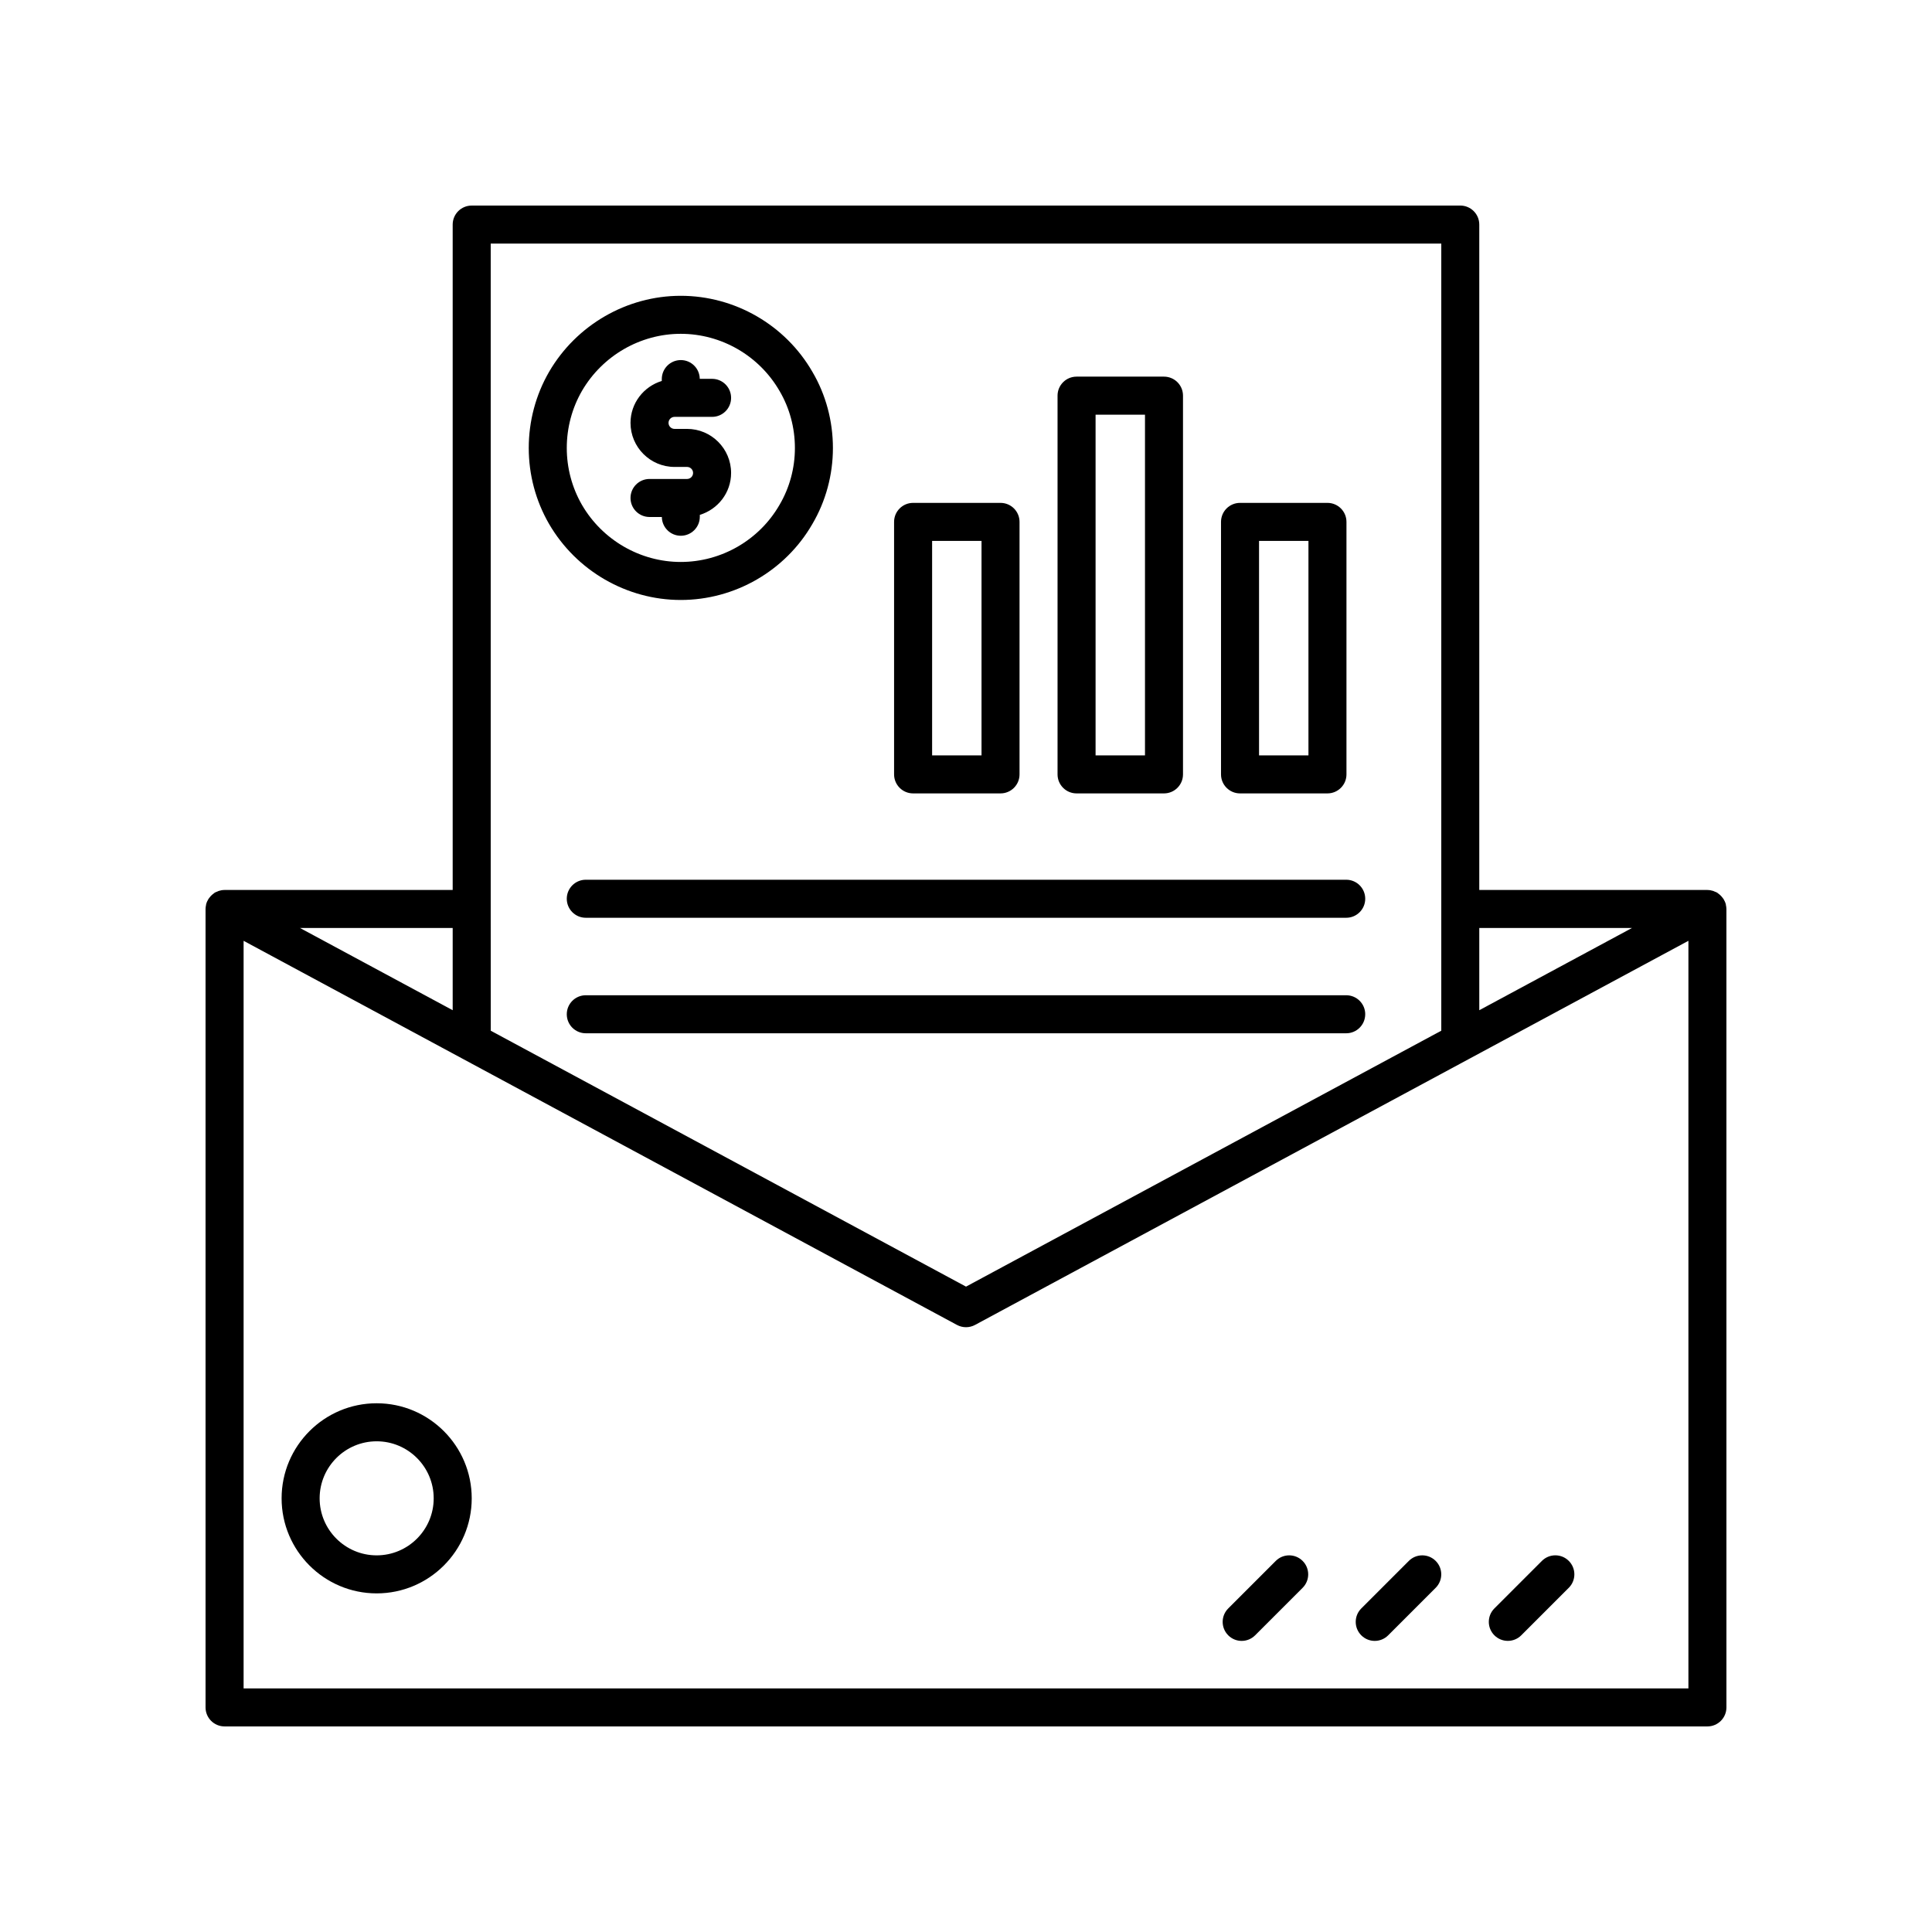
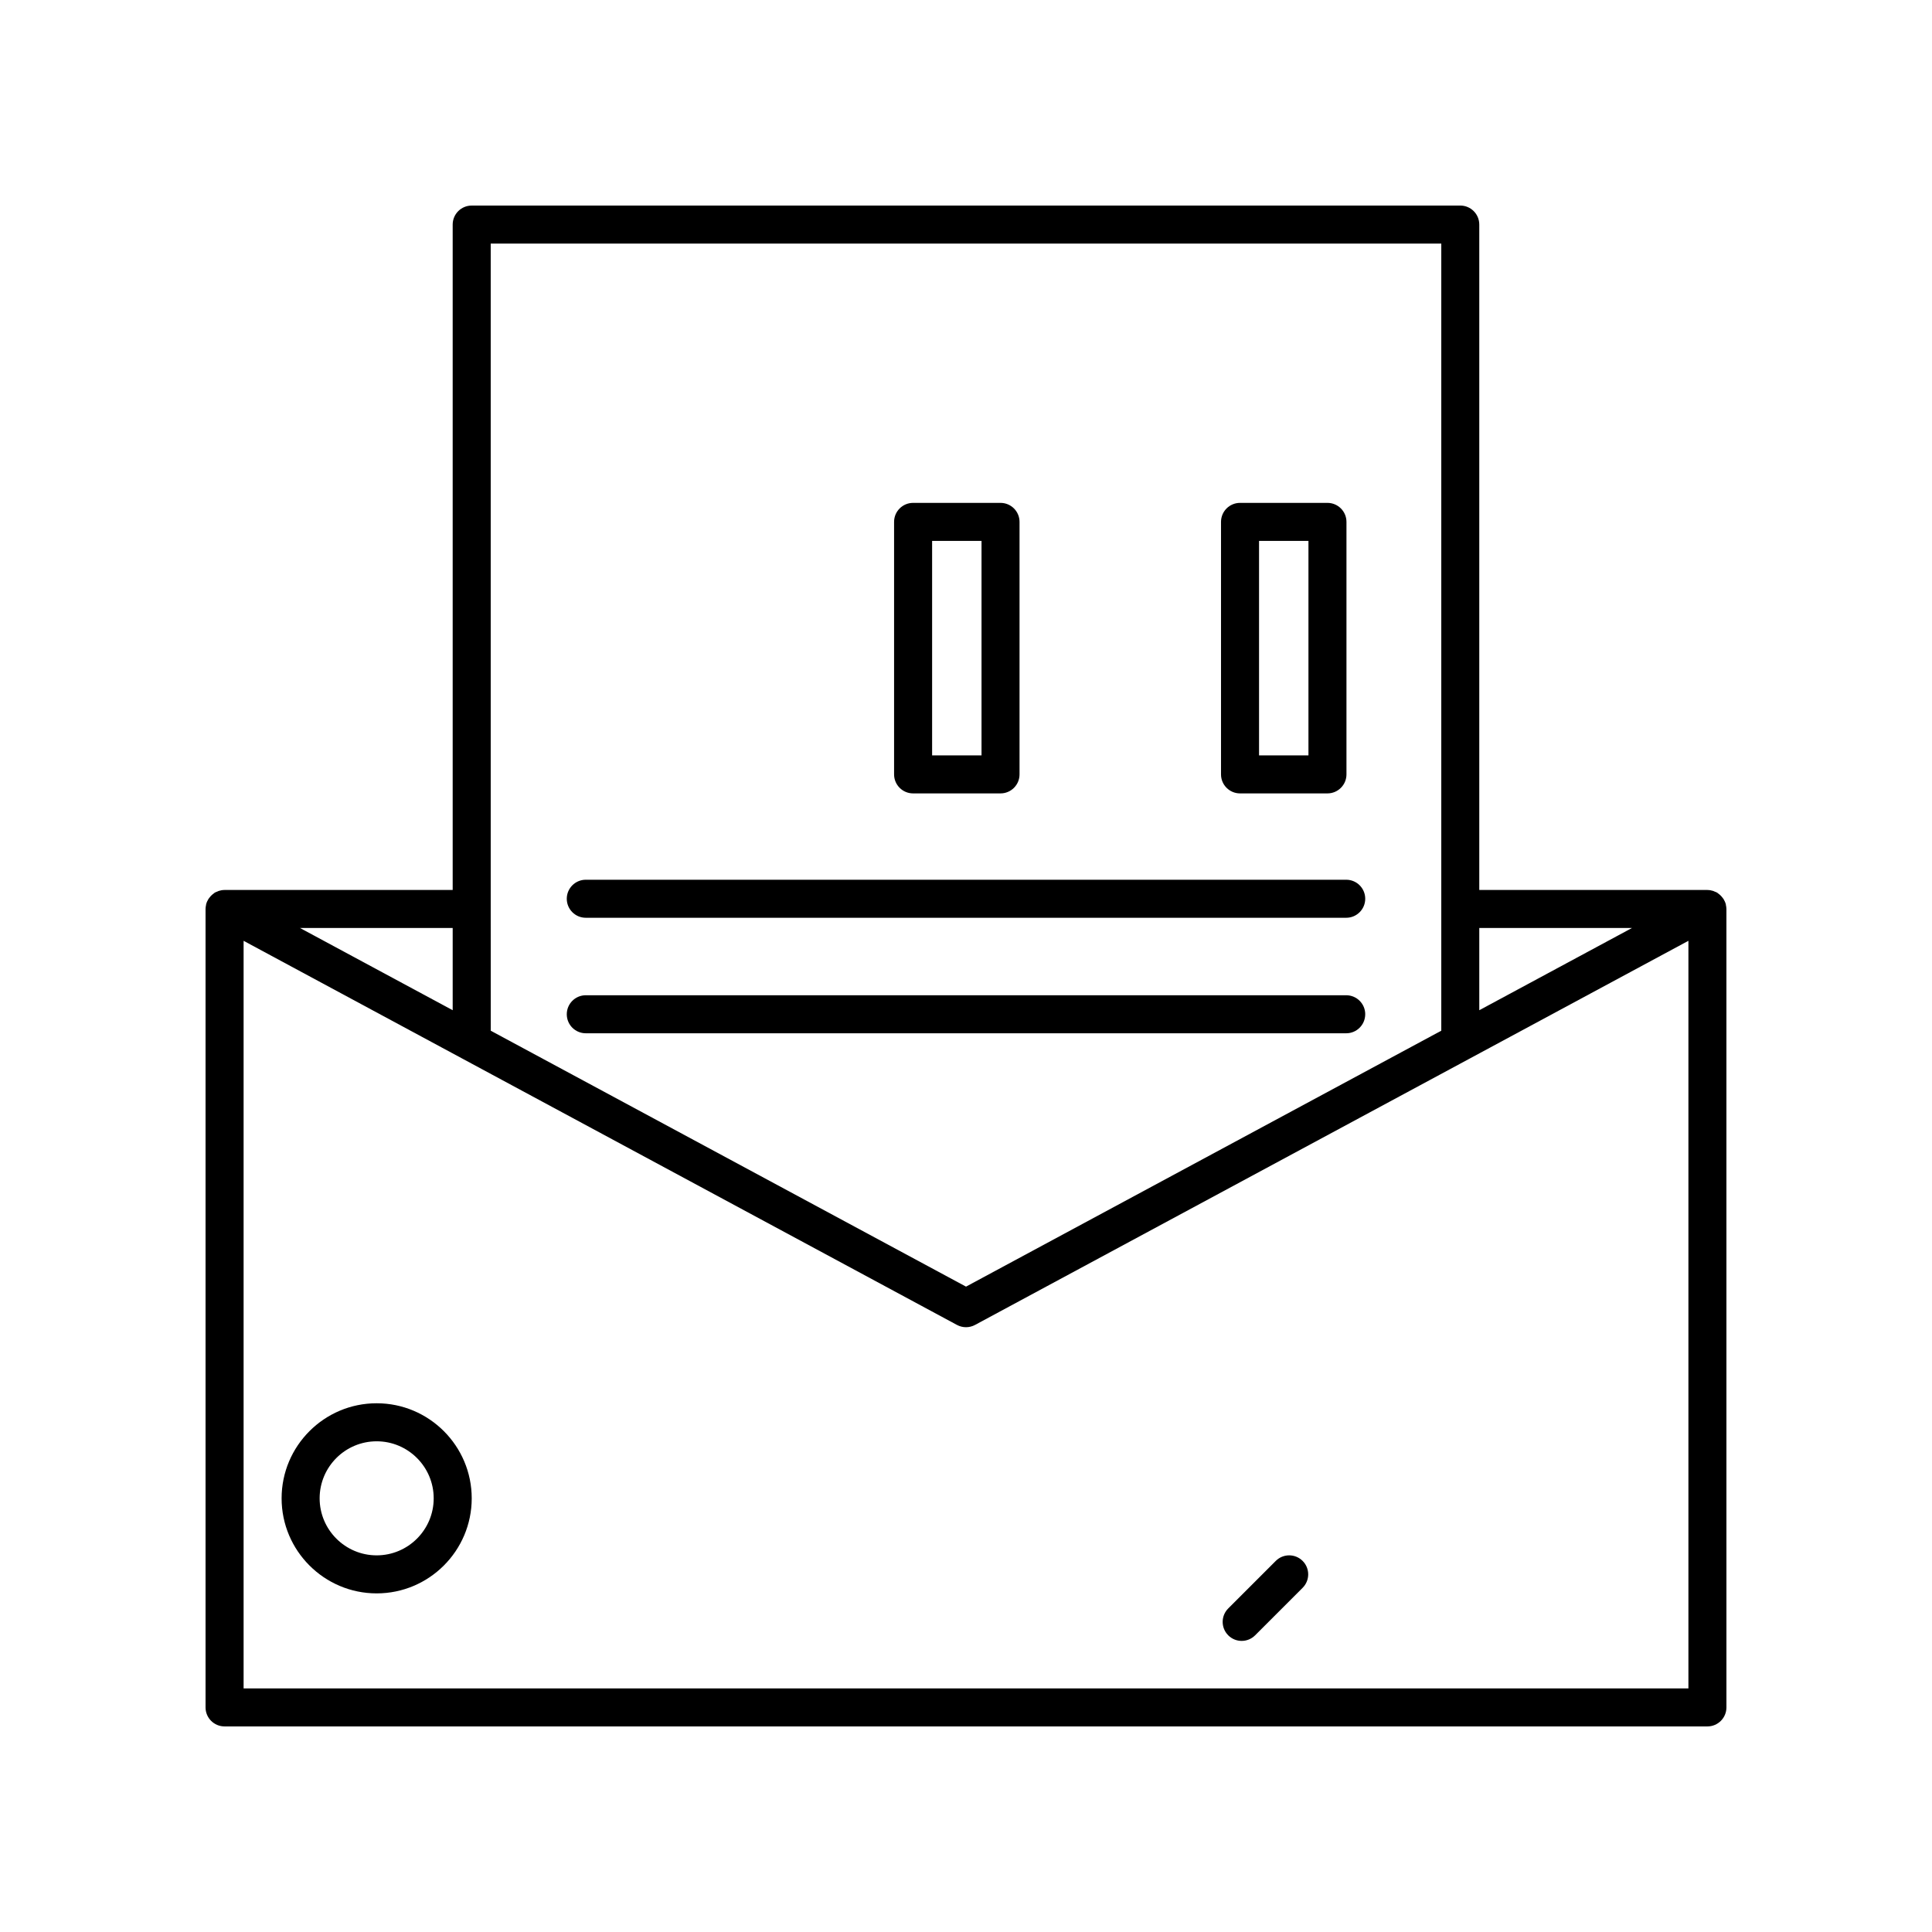
<svg xmlns="http://www.w3.org/2000/svg" fill="#000000" width="800px" height="800px" version="1.1" viewBox="144 144 512 512">
  <g>
    <path d="m601.38 383.82c-0.012-0.055 0-0.109-0.012-0.164-0.004-0.012-0.008-0.016-0.012-0.027-0.129-0.492-0.344-0.953-0.609-1.383-0.082-0.129-0.18-0.238-0.27-0.359-0.211-0.281-0.445-0.539-0.715-0.773-0.133-0.113-0.262-0.219-0.406-0.32-0.102-0.07-0.184-0.168-0.293-0.23-0.203-0.121-0.426-0.188-0.641-0.277-0.137-0.059-0.262-0.129-0.402-0.176-0.484-0.156-0.984-0.246-1.488-0.25-0.02 0-0.035-0.008-0.051-0.008h-60.457v-176.34c0-2.785-2.254-5.039-5.039-5.039l-261.98 0.004c-2.781 0-5.039 2.254-5.039 5.039v176.33h-60.457c-0.016 0-0.031 0.008-0.051 0.008-0.504 0.004-1.004 0.094-1.488 0.25-0.141 0.047-0.266 0.117-0.402 0.176-0.215 0.09-0.438 0.156-0.645 0.277-0.109 0.066-0.191 0.16-0.293 0.23-0.145 0.102-0.273 0.207-0.406 0.32-0.27 0.234-0.504 0.492-0.715 0.777-0.09 0.121-0.188 0.227-0.266 0.355-0.266 0.43-0.48 0.891-0.609 1.383-0.004 0.012-0.008 0.016-0.012 0.027-0.016 0.055 0 0.109-0.012 0.164-0.074 0.352-0.137 0.703-0.137 1.066v211.6c0 2.785 2.254 5.039 5.039 5.039h392.97c2.781 0 5.039-2.254 5.039-5.039l-0.004-211.6c0-0.363-0.066-0.715-0.141-1.066zm-65.355 6.106h40.469l-40.469 21.793zm-261.98-5.039v-176.33h251.91v208.59l-125.95 67.824-125.95-67.82zm-10.078 5.039v21.793l-40.469-21.793zm327.48 201.52h-382.89v-198.12l189.06 101.8c0.742 0.395 1.562 0.598 2.387 0.598 0.82 0 1.645-0.203 2.387-0.602l130.99-70.535 58.066-31.266z" />
    <path d="m243.82 515.88c-13.891 0-25.191 11.301-25.191 25.191s11.301 25.191 25.191 25.191 25.191-11.301 25.191-25.191-11.301-25.191-25.191-25.191zm0 40.305c-8.336 0-15.113-6.781-15.113-15.113 0-8.336 6.781-15.113 15.113-15.113 8.336 0 15.113 6.781 15.113 15.113 0.004 8.332-6.777 15.113-15.113 15.113z" />
    <path d="m385.98 354.26h23.168c2.781 0 5.039-2.254 5.039-5.039v-66.914c0-2.785-2.254-5.039-5.039-5.039h-23.168c-2.781 0-5.039 2.254-5.039 5.039v66.914c0 2.785 2.258 5.039 5.039 5.039zm5.039-66.91h13.094v56.836h-13.094z" />
    <path d="m472.62 354.26h23.168c2.781 0 5.039-2.254 5.039-5.039v-66.914c0-2.785-2.254-5.039-5.039-5.039h-23.168c-2.781 0-5.039 2.254-5.039 5.039v66.914c0 2.785 2.258 5.039 5.039 5.039zm5.039-66.91h13.094v56.836h-13.094z" />
-     <path d="m429.3 354.26h23.168c2.781 0 5.039-2.254 5.039-5.039v-100.37c0-2.785-2.254-5.039-5.039-5.039h-23.168c-2.781 0-5.039 2.254-5.039 5.039v100.37c0 2.785 2.258 5.039 5.039 5.039zm5.039-100.37h13.094v90.293h-13.094z" />
-     <path d="m324.4 303c14.363 0 27.738-7.731 34.883-20.129 3.566-6.059 5.449-13.027 5.449-20.145 0-7.16-1.883-14.145-5.426-20.164-7.168-12.441-20.543-20.172-34.906-20.172-14.297 0-27.664 7.723-34.898 20.168-3.519 6.086-5.379 13.059-5.379 20.168 0 7.07 1.855 14.023 5.383 20.121 7.227 12.43 20.598 20.152 34.895 20.152zm-26.184-55.391c5.434-9.344 15.465-15.145 26.184-15.145 10.773 0 20.801 5.797 26.199 15.168 2.652 4.508 4.059 9.73 4.059 15.094 0 5.324-1.406 10.523-4.082 15.074-5.371 9.328-15.402 15.125-26.176 15.125-10.723 0-20.754-5.801-26.176-15.129-2.633-4.559-4.023-9.77-4.023-15.07 0-5.344 1.391-10.574 4.016-15.117z" />
-     <path d="m326.08 270.93h-9.949c-2.781 0-5.039 2.254-5.039 5.039s2.254 5.039 5.039 5.039h3.266c0.035 2.754 2.266 4.973 5.023 4.973 2.781 0 5.039-2.254 5.039-5.039v-0.496c4.781-1.461 8.289-5.859 8.289-11.113 0-6.434-5.234-11.672-11.672-11.672h-3.316c-0.879 0-1.594-0.715-1.594-1.594 0-0.879 0.715-1.594 1.594-1.594h9.949c2.781 0 5.039-2.254 5.039-5.039s-2.254-5.039-5.039-5.039h-3.266c-0.035-2.754-2.266-4.973-5.023-4.973-2.781 0-5.039 2.254-5.039 5.039v0.496c-4.781 1.461-8.289 5.859-8.289 11.113 0 6.434 5.234 11.672 11.672 11.672h3.316c0.879 0 1.594 0.715 1.594 1.594s-0.715 1.594-1.594 1.594z" />
    <path d="m505.8 412.79c0-2.785-2.254-5.039-5.039-5.039h-201.52c-2.781 0-5.039 2.254-5.039 5.039s2.254 5.039 5.039 5.039h201.52c2.781 0 5.035-2.254 5.035-5.039z" />
    <path d="m299.24 377.14c-2.781 0-5.039 2.254-5.039 5.039 0 2.785 2.254 5.039 5.039 5.039h201.52c2.781 0 5.039-2.254 5.039-5.039 0-2.785-2.254-5.039-5.039-5.039z" />
    <path d="m482.09 557.66-12.594 12.594c-1.969 1.969-1.969 5.156 0 7.125 0.98 0.984 2.269 1.477 3.559 1.477 1.289 0 2.578-0.492 3.562-1.477l12.594-12.594c1.969-1.969 1.969-5.156 0-7.125s-5.156-1.969-7.121 0z" />
-     <path d="m517.35 557.66-12.594 12.594c-1.969 1.969-1.969 5.156 0 7.125 0.98 0.984 2.269 1.477 3.559 1.477 1.289 0 2.578-0.492 3.562-1.477l12.594-12.594c1.969-1.969 1.969-5.156 0-7.125-1.965-1.969-5.152-1.969-7.121 0z" />
-     <path d="m543.59 578.85c1.289 0 2.578-0.492 3.562-1.477l12.594-12.594c1.969-1.969 1.969-5.156 0-7.125s-5.156-1.969-7.125 0l-12.594 12.594c-1.969 1.969-1.969 5.156 0 7.125 0.984 0.984 2.273 1.477 3.562 1.477z" />
  </g>
</svg>